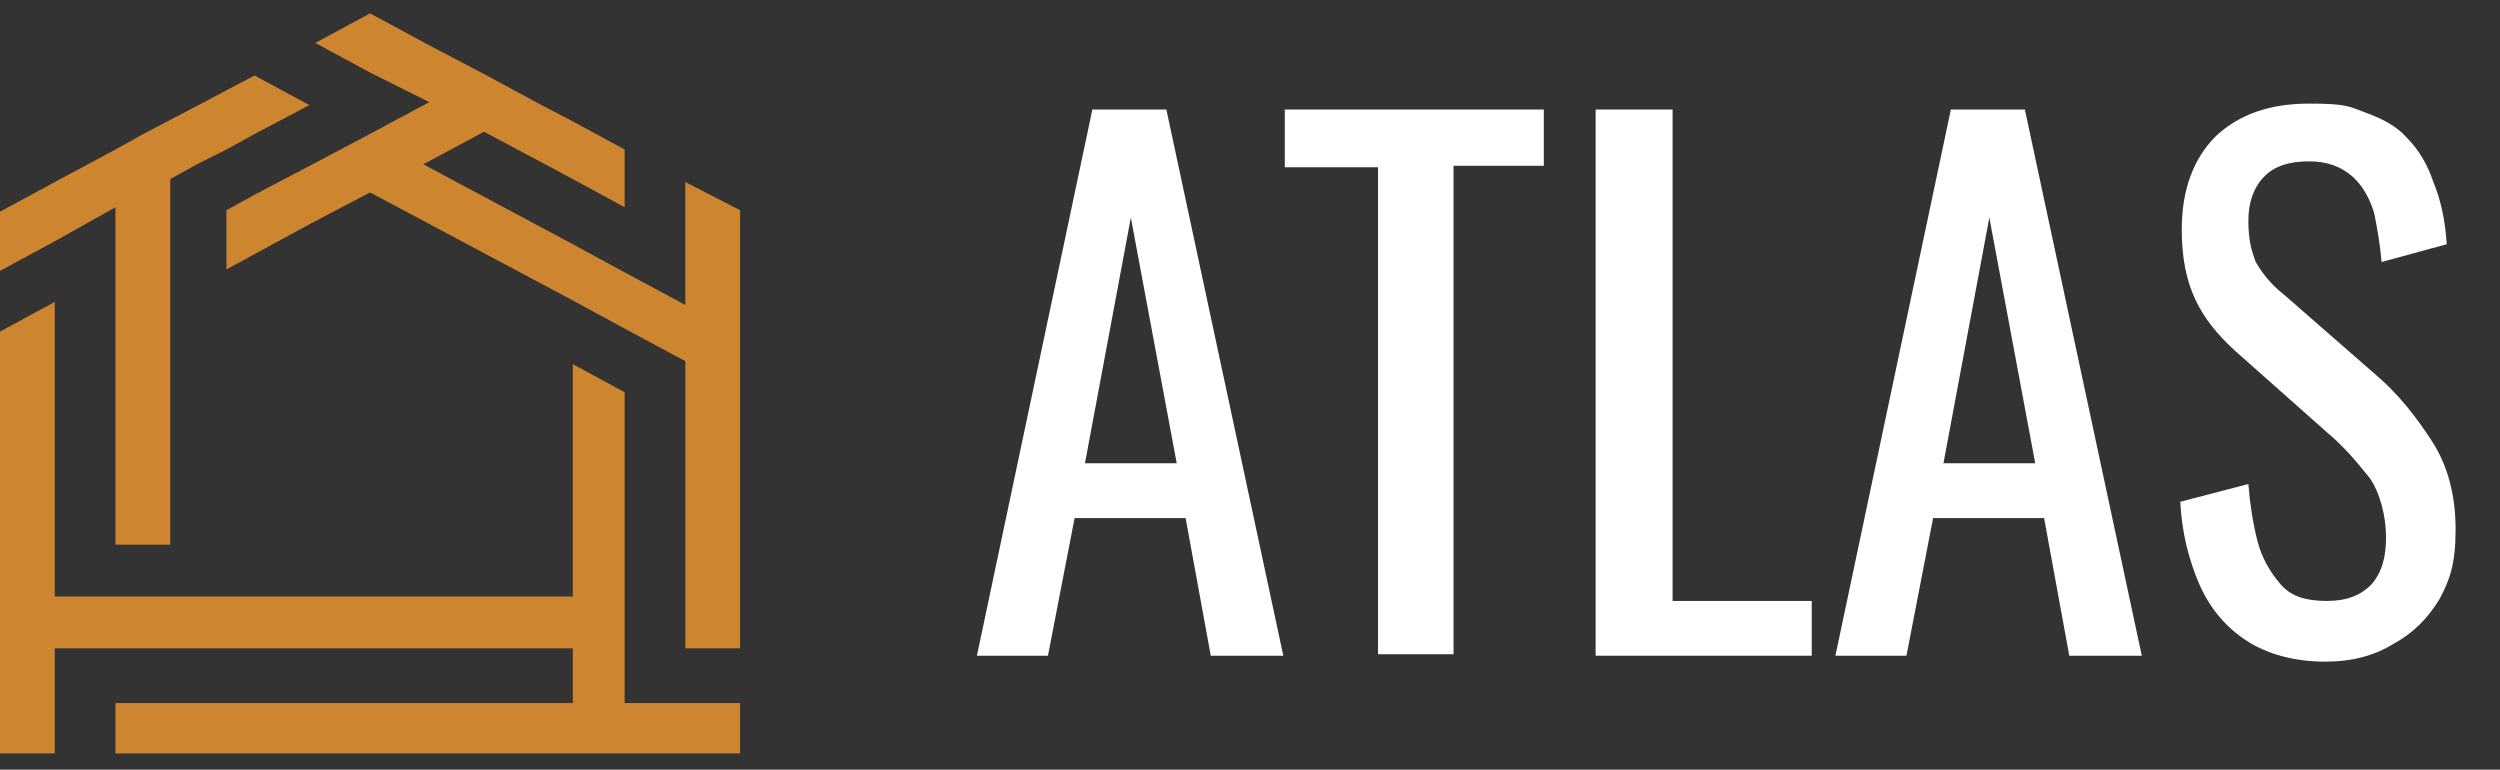
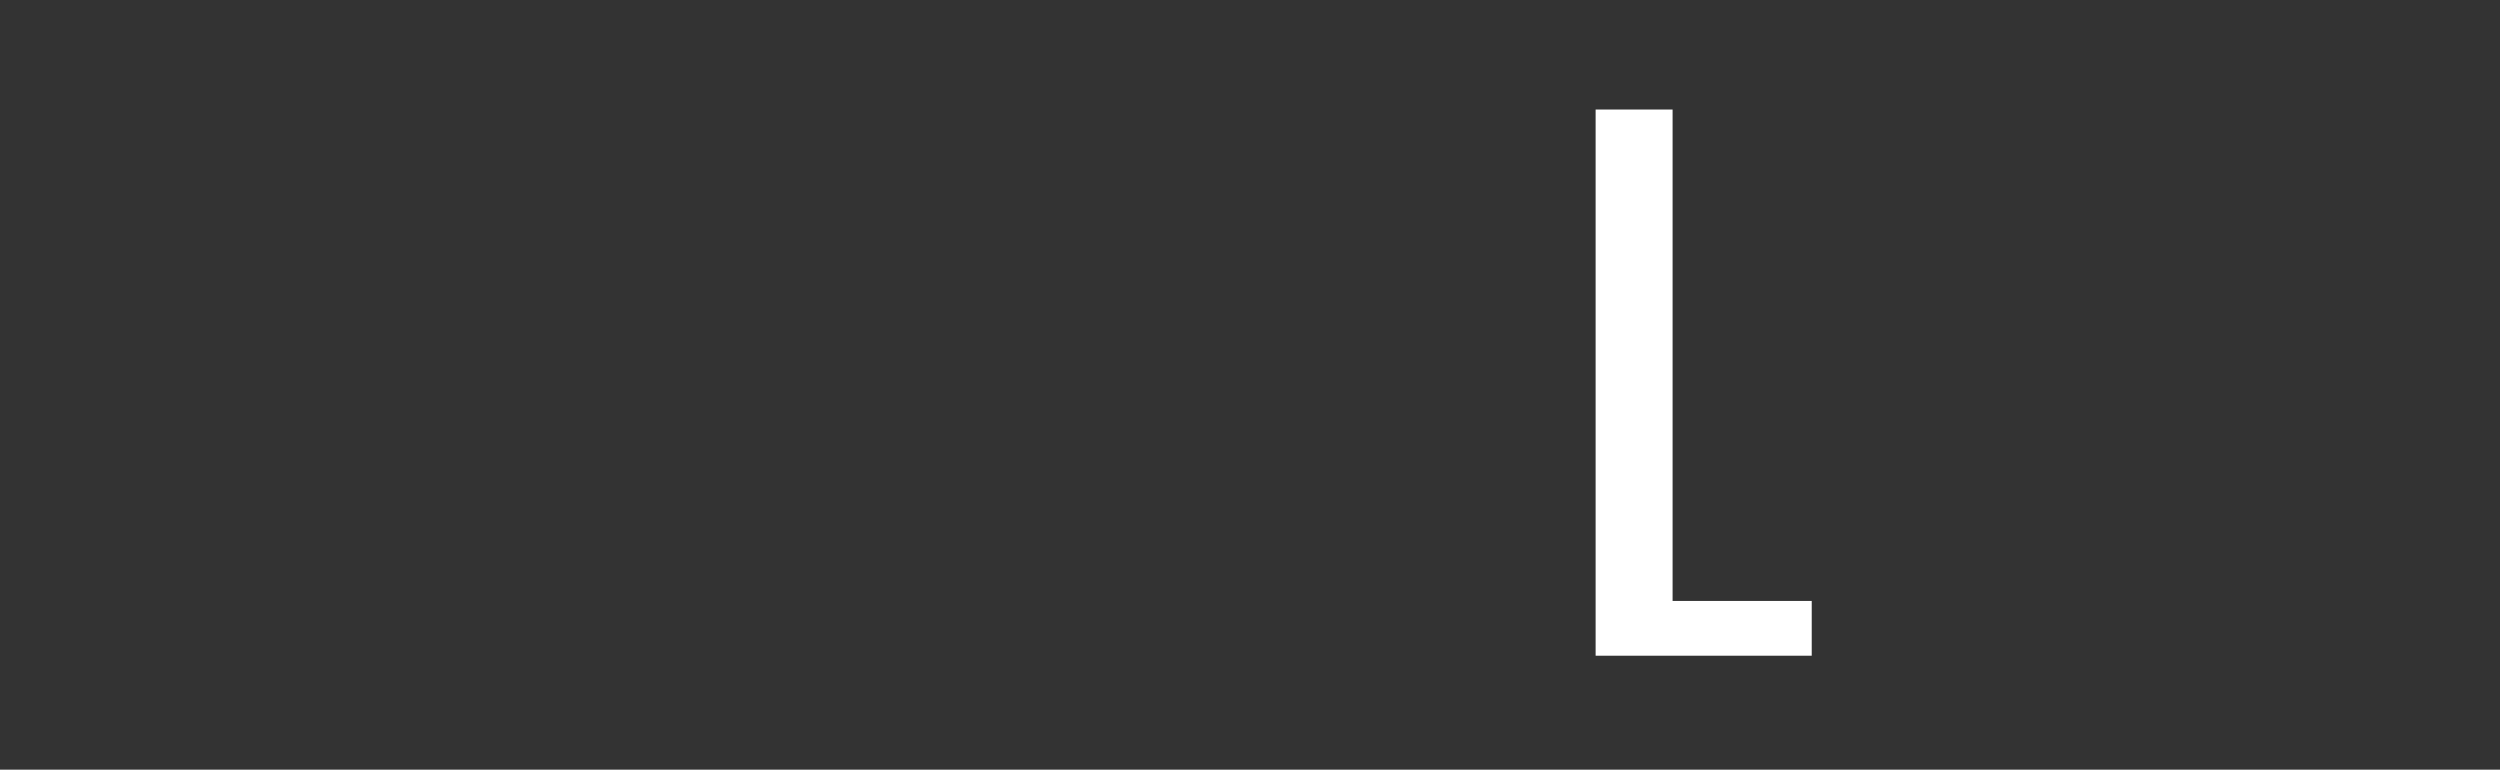
<svg xmlns="http://www.w3.org/2000/svg" id="Layer_1" data-name="Layer 1" viewBox="0 0 168.9 52">
  <rect x="0" y="0" width="168.9" height="52" fill="#333333" stroke="none" />
  <defs>
    <style>      .cls-1 {        fill: #cd8530;        fill-rule: evenodd;      }      .cls-1, .cls-2 {        stroke-width: 0px;      }      .cls-2 {        fill: #fff;      }    </style>
  </defs>
-   <path class="cls-1" d="M46.3,12.3v8.3l-4.1-2.2-3.5-1.9-10.1-5.4,4.1-2.2,6,3.2,3.5,1.9v-3.9l-3.5-1.9-2.3-1.2-3.7-2-4-2.1-3.7-2-3.7,2,3.7,2,4,2-4.1,2.2-3.6,1.9-4,2.1-2,1.1v4l5.7-3.1,4-2.1h0l13.7,7.3,3.5,1.9,4.1,2.2v19.4h3.7V14.2l-3.7-1.9ZM7.8,14v22.8h3.7V12.1l1.8-1,2-1,2-1.1,3.6-1.9-3.7-2-1.9,1-1.7.9-2.1,1.1-1.9,1-1.8,1-4.1,2.2L0,14.3v4l3.7-2,4.1-2.3ZM38.7,24.6l3.5,1.9v21h7.8v3.4H7.8v-3.4h30.9v-3.7H3.7v7.1H0v-28.5l3.7-2v19.9h35v-15.7Z" />
  <g>
-     <path class="cls-2" d="M66,44.3l7.8-36.9h5l7.9,36.9h-4.9l-1.7-9.3h-7.5l-1.8,9.3h-4.8ZM73.3,31.3h6.2l-3.1-16.6-3.1,16.6Z" />
-     <path class="cls-2" d="M93.1,44.3V11.3h-6.3v-3.9h17.5v3.8h-6.1v33h-5.1Z" />
    <path class="cls-2" d="M107.8,44.3V7.4h5.2v33.2h9.4v3.7h-14.6Z" />
-     <path class="cls-2" d="M124,44.3l7.8-36.9h5l7.9,36.9h-4.9l-1.7-9.3h-7.5l-1.8,9.3h-4.8ZM131.3,31.3h6.2l-3.1-16.6-3.1,16.6Z" />
-     <path class="cls-2" d="M157.1,44.7c-2.1,0-3.9-.5-5.3-1.4-1.4-.9-2.5-2.2-3.2-3.8s-1.2-3.5-1.3-5.6l4.6-1.2c.1,1.3.3,2.6.6,3.8s.9,2.2,1.6,3c.7.8,1.7,1.1,3.1,1.1s2.3-.4,3-1.1c.7-.8,1-1.8,1-3.2s-.4-3-1.1-4c-.8-1-1.7-2.1-2.9-3.1l-6.2-5.5c-1.2-1.1-2.1-2.2-2.7-3.5-.6-1.3-.9-2.8-.9-4.7,0-2.7.8-4.8,2.3-6.3,1.6-1.5,3.7-2.2,6.3-2.2s2.7.2,3.8.6,2.1.9,2.8,1.7c.8.8,1.4,1.8,1.8,3,.5,1.2.8,2.6.9,4.2l-4.4,1.2c-.1-1.2-.3-2.3-.5-3.3-.3-1-.8-1.9-1.5-2.5s-1.6-1-2.9-1-2.3.3-3,1-1.1,1.7-1.1,3,.2,2,.5,2.8c.4.7,1,1.5,1.9,2.2l6.3,5.5c1.4,1.2,2.6,2.7,3.7,4.4,1.1,1.7,1.6,3.7,1.6,6s-.4,3.4-1.1,4.7c-.8,1.3-1.8,2.3-3.1,3-1.3.8-2.8,1.2-4.6,1.2Z" />
  </g>
</svg>